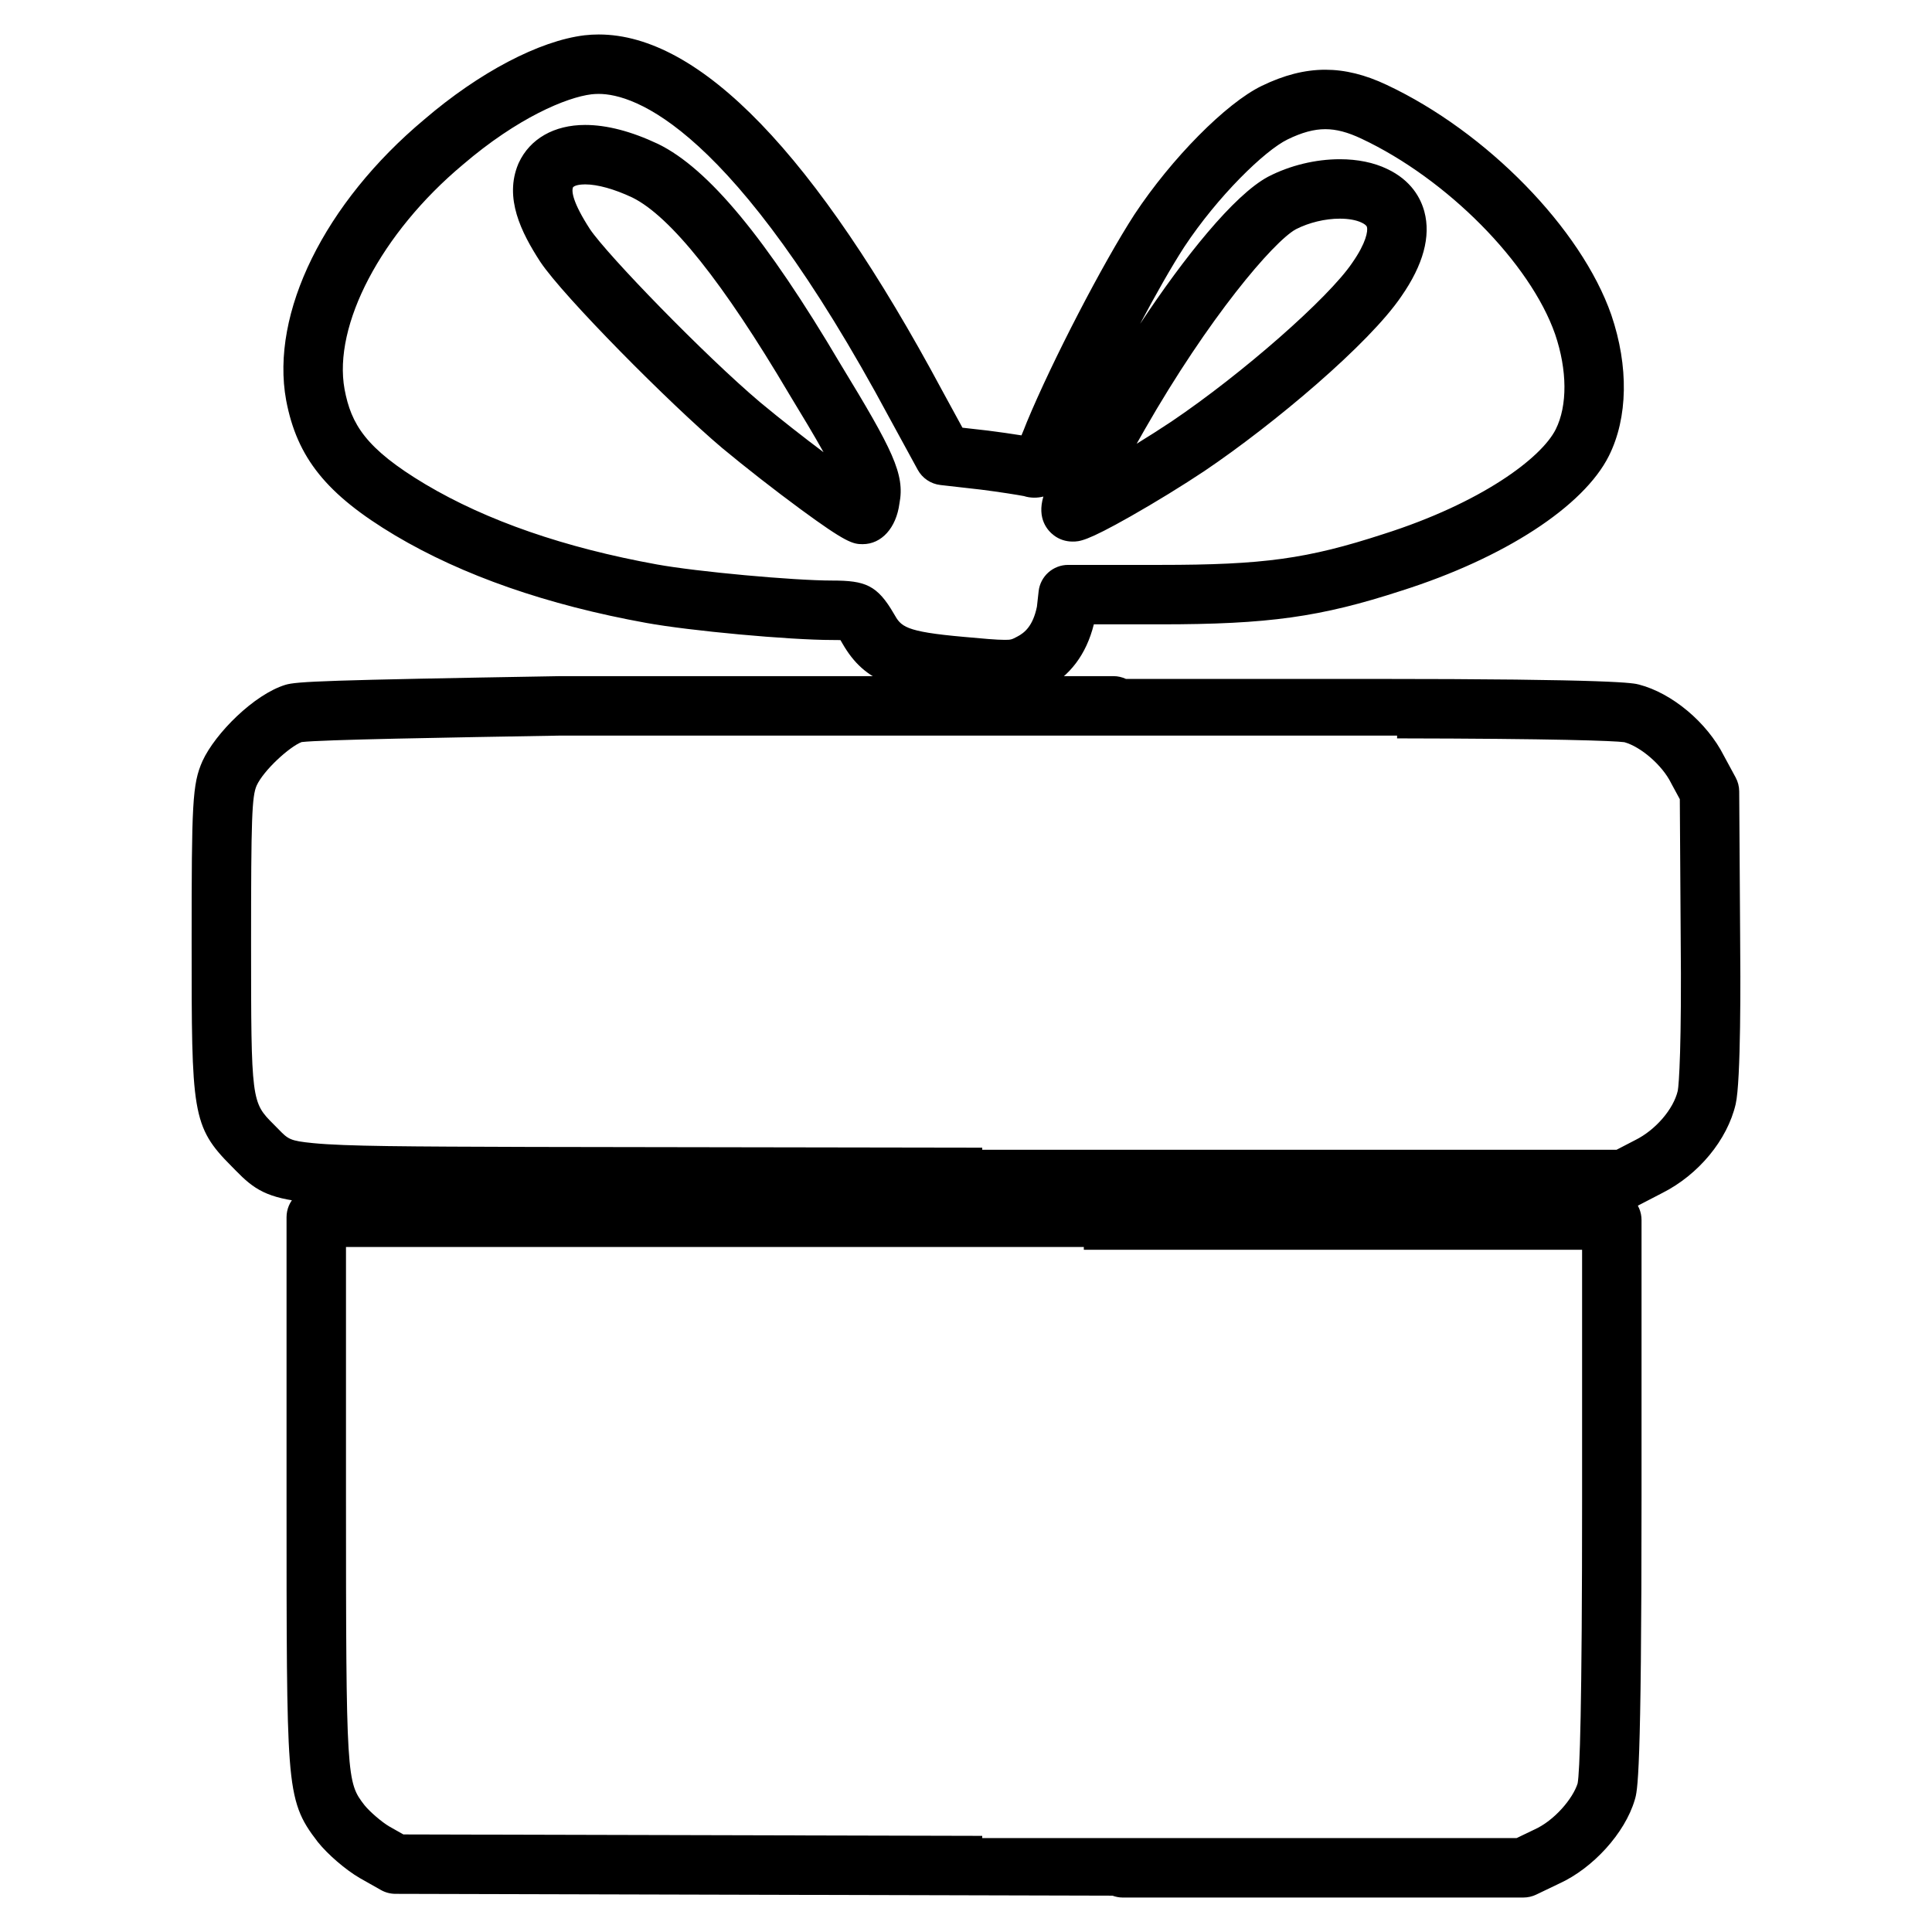
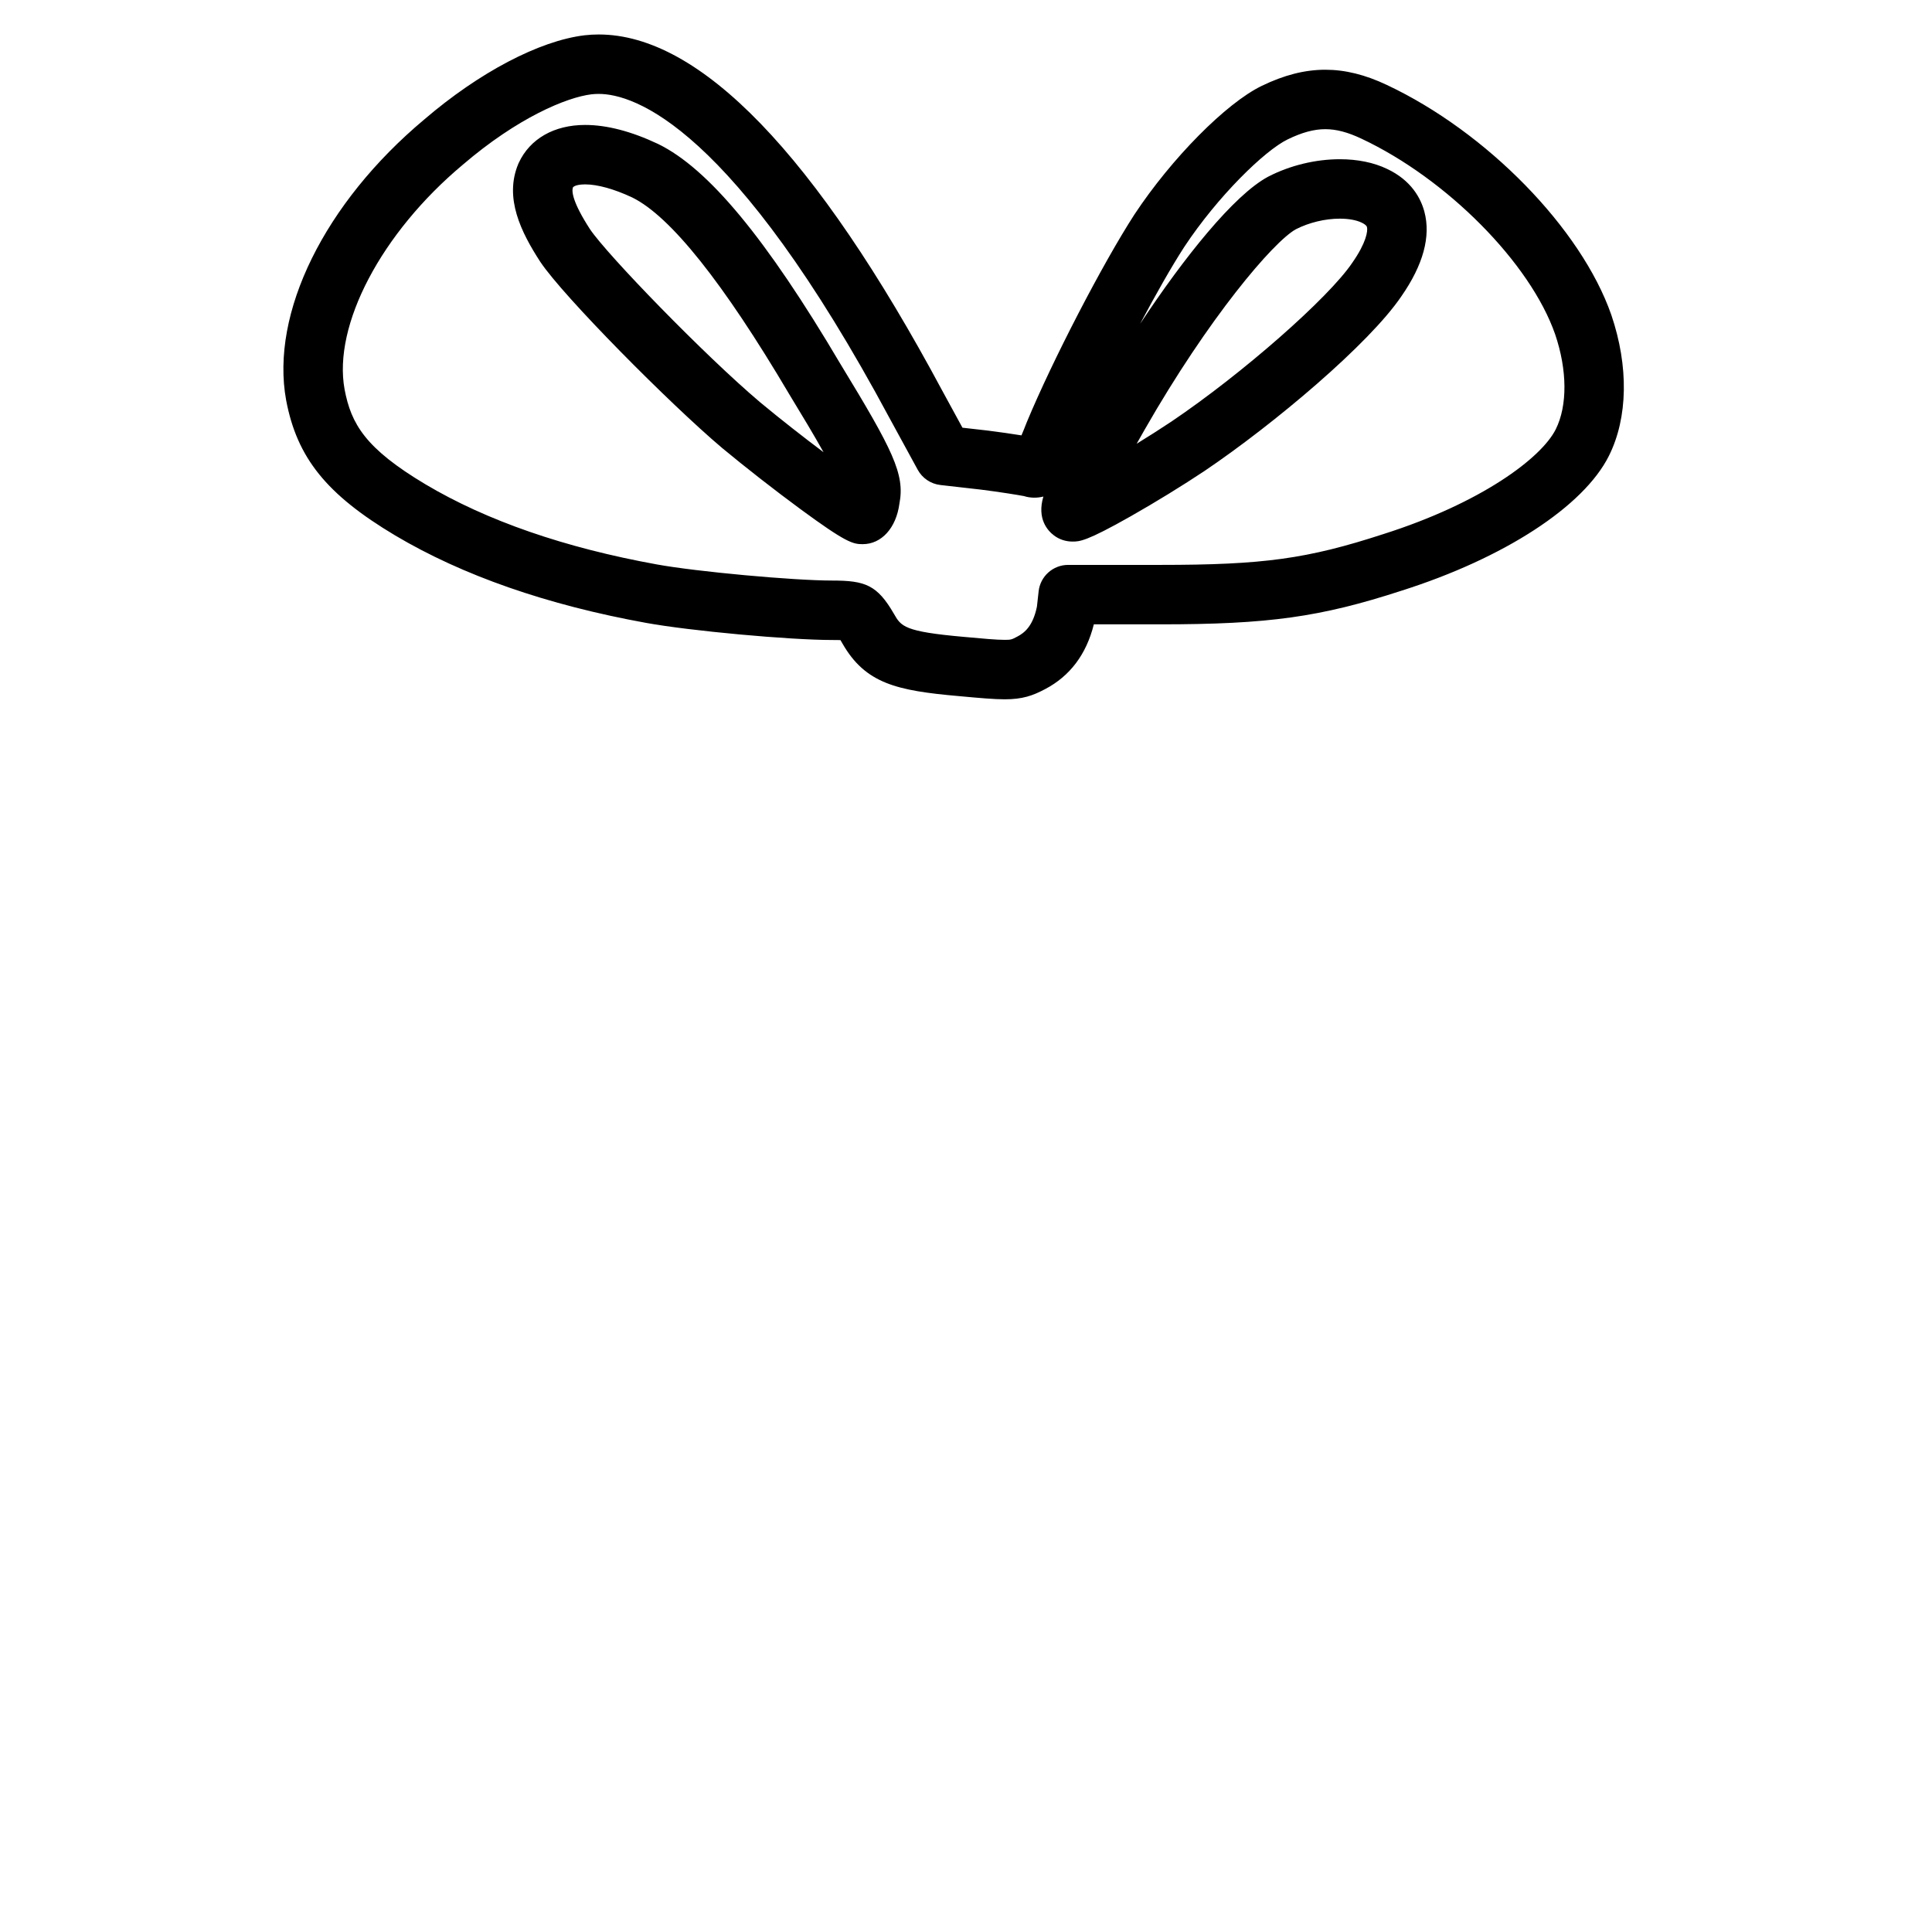
<svg xmlns="http://www.w3.org/2000/svg" version="1.1" id="Layer_1" x="0px" y="0px" width="360px" height="360px" viewBox="0 0 360 360" xml:space="preserve">
  <g>
    <g>
      <g>
        <g>
          <path d="M187.21,130.305c-1.976,0-4.568-0.227-8.6-0.6c-11.473-1.013-17.356-2.311-21.64-9.807 c-0.102-0.174-0.234-0.404-0.367-0.628c-0.537-0.016-1.17-0.016-1.52-0.016c-8.017,0-26.472-1.694-34.645-3.18 c-18.479-3.342-34.233-8.832-46.822-16.312C60.844,92.138,55.345,85.31,53.317,74.567c-2.967-16.224,7.144-36.748,25.754-52.32 c10.23-8.77,21.404-14.644,29.84-15.672c0.9-0.103,1.776-0.151,2.647-0.151c18.874,0,40.416,22.336,64.027,66.388l3.754,6.882 l4.696,0.534c2.167,0.271,4.464,0.604,6.299,0.897c0.257-0.601,0.574-1.375,0.961-2.373c0.016-0.042,0.033-0.085,0.05-0.126 c4.752-11.44,14.115-29.504,20.038-38.657c6.92-10.473,17.093-20.751,23.695-23.953c4.174-2.033,8.061-3.023,11.874-3.023 c3.689,0,7.437,0.925,11.456,2.83c18.63,8.757,36.229,26.777,41.834,42.843c3.272,9.612,3.104,19.177-0.446,26.279 c-4.714,9.427-19.523,19.054-38.649,25.123c-15.106,4.918-24.774,6.269-44.942,6.269h-12.384 c-1.394,5.587-4.446,9.644-9.085,12.073C192.424,129.634,190.527,130.305,187.21,130.305z M111.56,17.499 c-0.457,0-0.912,0.025-1.354,0.075c-4.634,0.566-13.735,4.347-23.976,13.125C71.055,43.396,62.02,60.586,64.206,72.544 c1.227,6.493,3.897,11.028,15.077,17.703c11.438,6.796,25.954,11.822,43.132,14.93c7.409,1.347,25.418,3.001,32.667,3.001 c6.121,0,8.371,0.813,11.488,6.199c1.344,2.352,1.895,3.313,13.036,4.297c3.632,0.336,6.107,0.554,7.604,0.554 c1.197,0,1.307-0.058,2.367-0.618c1.317-0.691,2.893-1.938,3.639-5.567l0.317-2.856c0.31-2.805,2.683-4.926,5.503-4.926h17.17 c19.234,0,27.391-1.126,41.553-5.737c18.276-5.8,29.46-14.188,32.133-19.531c2.201-4.406,2.158-11.03-0.118-17.716 c-4.627-13.262-20.146-28.943-36.089-36.436c-2.557-1.21-4.688-1.771-6.73-1.771c-2.125,0-4.359,0.607-7.031,1.909 c-4.284,2.077-13.041,10.627-19.268,20.053c-2.308,3.566-5.247,8.727-8.215,14.312c8.242-12.451,17.471-23.967,23.798-27.387 c0.031-0.018,0.063-0.035,0.096-0.051c4.051-2.087,8.791-3.237,13.342-3.237c3.288,0,6.317,0.621,8.761,1.794 c4.563,2.138,6.316,5.52,6.973,7.977c1.234,4.607-0.208,9.914-4.288,15.774c-5.994,8.854-23.687,23.771-36.665,32.533 c-4.076,2.717-9.207,5.868-13.754,8.447c-8.318,4.718-9.556,4.718-10.863,4.718c-1.258,0-2.446-0.392-3.438-1.133h0.002 c-1.181-0.886-3.225-3.1-1.986-7.257c-1.095,0.291-2.432,0.3-3.634-0.087c-0.978-0.186-4.42-0.753-8.057-1.208l-7.495-0.852 c-1.792-0.203-3.371-1.267-4.235-2.851l-5.152-9.443C136.535,23.398,118.118,17.499,111.56,17.499z M241.461,42.72 c-4.205,2.327-16.283,16.538-28.173,37.343c-0.519,0.911-1.014,1.784-1.485,2.619c2.135-1.308,4.344-2.71,6.482-4.136 c13.188-8.901,29.251-23.001,33.679-29.565c0.016-0.024,0.032-0.049,0.05-0.073c2.548-3.652,2.895-5.87,2.697-6.604 c-0.091-0.339-0.604-0.641-1.021-0.836c-0.977-0.468-2.422-0.725-4.015-0.725C246.917,40.742,243.926,41.463,241.461,42.72z M160.748,101.397c-1.834,0-3.095-0.278-11.651-6.57c-4.742-3.487-10.182-7.734-14.55-11.361 c-9.741-8.229-29.576-28.236-33.864-34.669c-0.014-0.021-0.028-0.042-0.042-0.063c-3.512-5.428-6.741-11.836-4.059-18.207 c0.026-0.061,0.052-0.122,0.081-0.182c2.083-4.488,6.591-7.063,12.368-7.063c4.036,0,8.6,1.187,13.562,3.527 c0.024,0.012,0.047,0.023,0.072,0.035c9.33,4.566,20.11,17.581,33.925,40.96c9.768,16.046,12.06,20.551,11.007,26.02 C166.997,98.365,164.271,101.397,160.748,101.397z M109.917,42.681c3.238,4.823,21.442,23.594,31.74,32.293 c3.889,3.228,8.13,6.539,11.798,9.291c-1.763-3.163-4.049-6.959-6.367-10.766c-12.333-20.873-22.166-33.196-29.261-36.692 c-3.361-1.581-6.485-2.45-8.799-2.45c-0.886,0-1.983,0.153-2.282,0.581C106.512,35.71,106.698,37.7,109.917,42.681z" />
        </g>
-         <path d="M324.248,174.244l-0.172-26.784c-0.007-0.91-0.236-1.803-0.669-2.601l-2.193-4.048 c-3.138-6.208-9.653-11.657-15.812-13.253c-0.955-0.26-3.862-1.054-50.392-1.054h-45.214c-0.704-0.324-1.479-0.516-2.304-0.516 H104.431c-0.032,0-0.063,0.001-0.095,0.001c-43.753,0.746-49.045,0.986-51.137,1.613c-5.861,1.783-13.113,9.07-15.469,14.208 c-1.91,4.298-2.022,7.861-2.022,33.843c0,31.646,0,34.23,7.46,41.688c0.271,0.272,0.522,0.53,0.761,0.774 c3.375,3.46,5.792,5.171,13.346,5.911c6.632,0.651,18.307,0.688,41.564,0.761l108.465,0.186c0.585,0.21,1.205,0.345,1.862,0.345 h93.402c0.889,0,1.761-0.215,2.55-0.622l4.603-2.387c6.767-3.399,12.141-9.892,13.696-16.564 C324.408,201.461,324.327,182.275,324.248,174.244z M312.63,203.243c-0.801,3.431-4.123,7.292-7.901,9.182 c-0.023,0.012-0.049,0.023-0.073,0.036l-3.436,1.782h-40.893h-45.624h-31.679v-0.394l-84.149-0.135 c-22.909-0.073-34.407-0.109-40.517-0.709c-4.359-0.429-4.645-0.72-6.501-2.623c-0.269-0.275-0.552-0.565-0.858-0.87 c-4.136-4.138-4.216-4.216-4.216-33.858c0-23.163,0.15-27.278,1.042-29.285c1.303-2.843,6.119-7.235,8.375-8.095 c3.6-0.448,27.301-0.852,48.277-1.209h78.546h18.931h58.372v0.52c29.506,0.045,40.459,0.455,42.356,0.712 c3.097,0.868,7.039,4.294,8.67,7.553c0.025,0.056,0.055,0.109,0.082,0.161l1.574,2.905l0.161,25.42 C313.377,194.78,312.844,202.163,312.63,203.243z" />
-         <path d="M300.337,221.797h-90.538c-0.704-0.324-1.48-0.516-2.306-0.516H58.932c-3.059,0-5.539,2.479-5.539,5.538v51.339 c0,27.804,0,41.758,0.596,49.712c0.643,8.6,2.076,11.27,5.193,15.31c0.02,0.026,0.04,0.051,0.06,0.076 c1.836,2.297,5.153,5.153,7.781,6.684l3.948,2.232c0.825,0.468,1.755,0.715,2.702,0.718l133.633,0.344 c0.585,0.208,1.205,0.343,1.862,0.343h74.687c0.83,0,1.649-0.186,2.396-0.545l4.233-2.03c6.362-2.883,12.298-9.447,14.116-15.583 c0.539-1.749,1.275-4.144,1.275-56.573v-51.51C305.875,224.276,303.396,221.797,300.337,221.797z M294.801,278.844 c0,40.271-0.448,51.347-0.832,53.465c-0.884,2.822-4.311,6.923-8.088,8.615c-0.042,0.02-0.085,0.04-0.129,0.061l-3.157,1.515 h-22.268h-45.624h-31.679v-0.414l-107.86-0.266l-2.627-1.485c-1.384-0.806-3.614-2.722-4.619-3.964 c-3.319-4.303-3.449-4.651-3.449-58.213v-45.801h137.485v0.517h12.748h45.624h34.474V278.844z" />
      </g>
    </g>
  </g>
</svg>